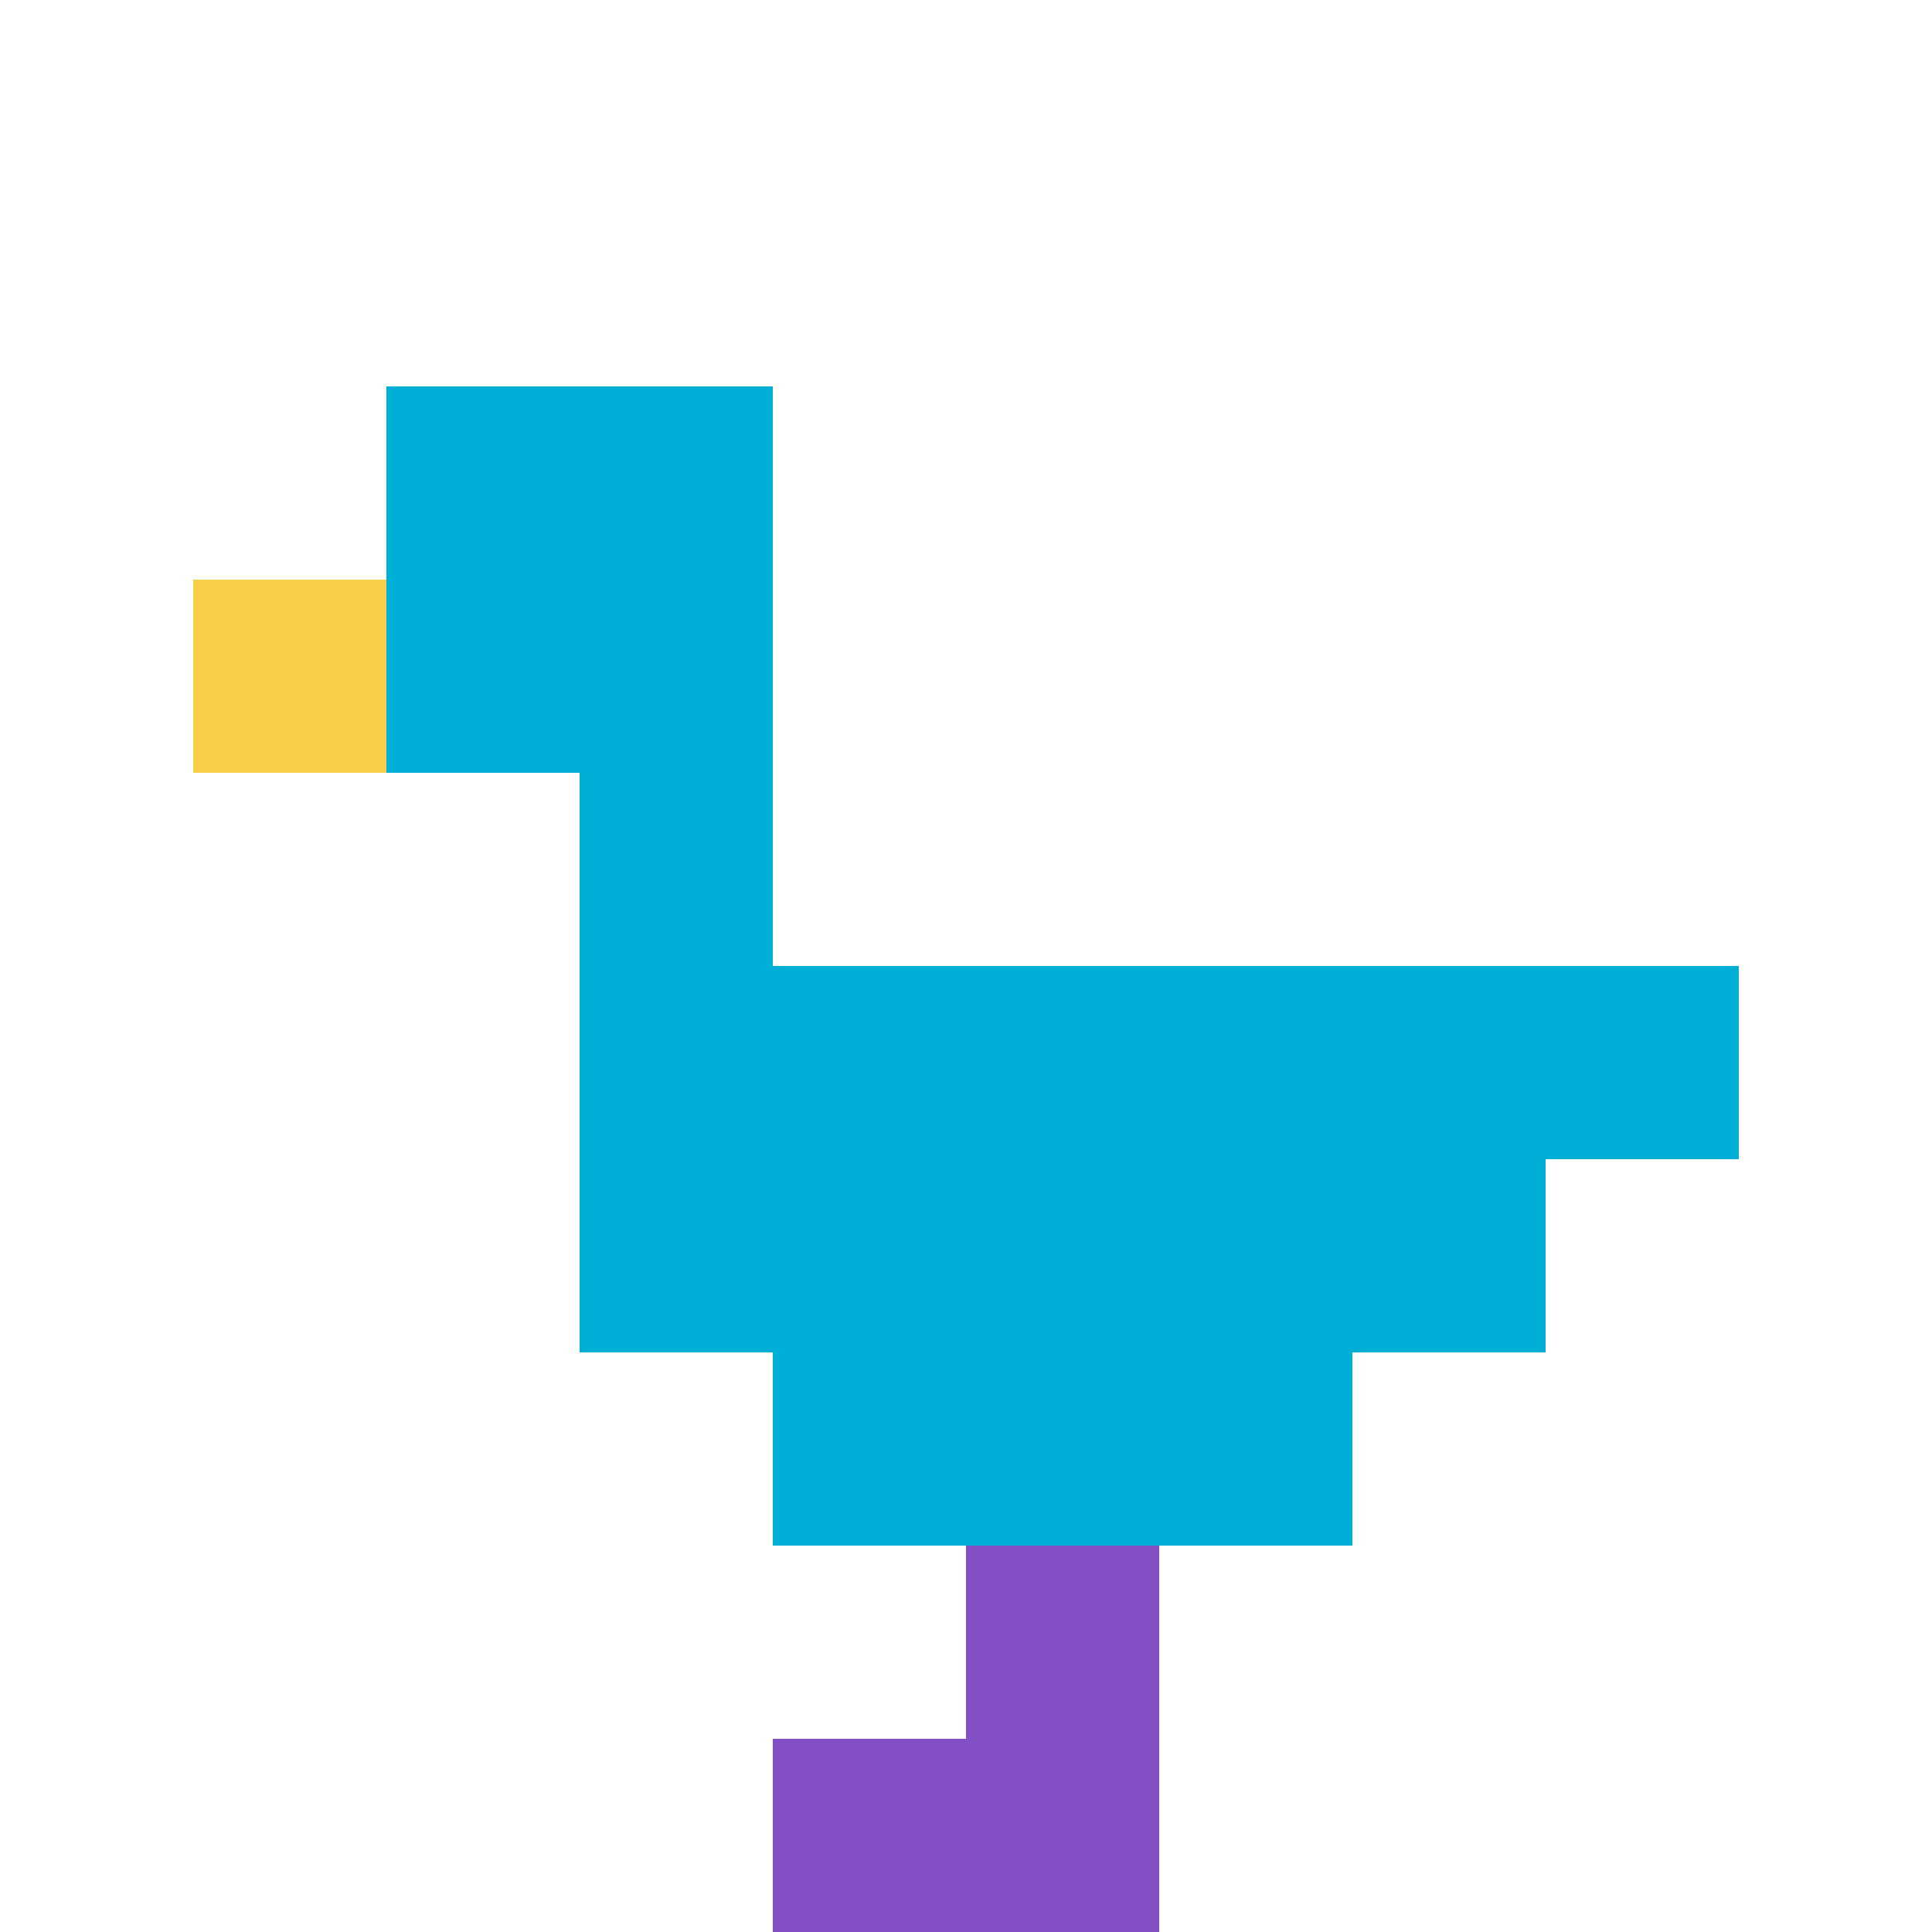
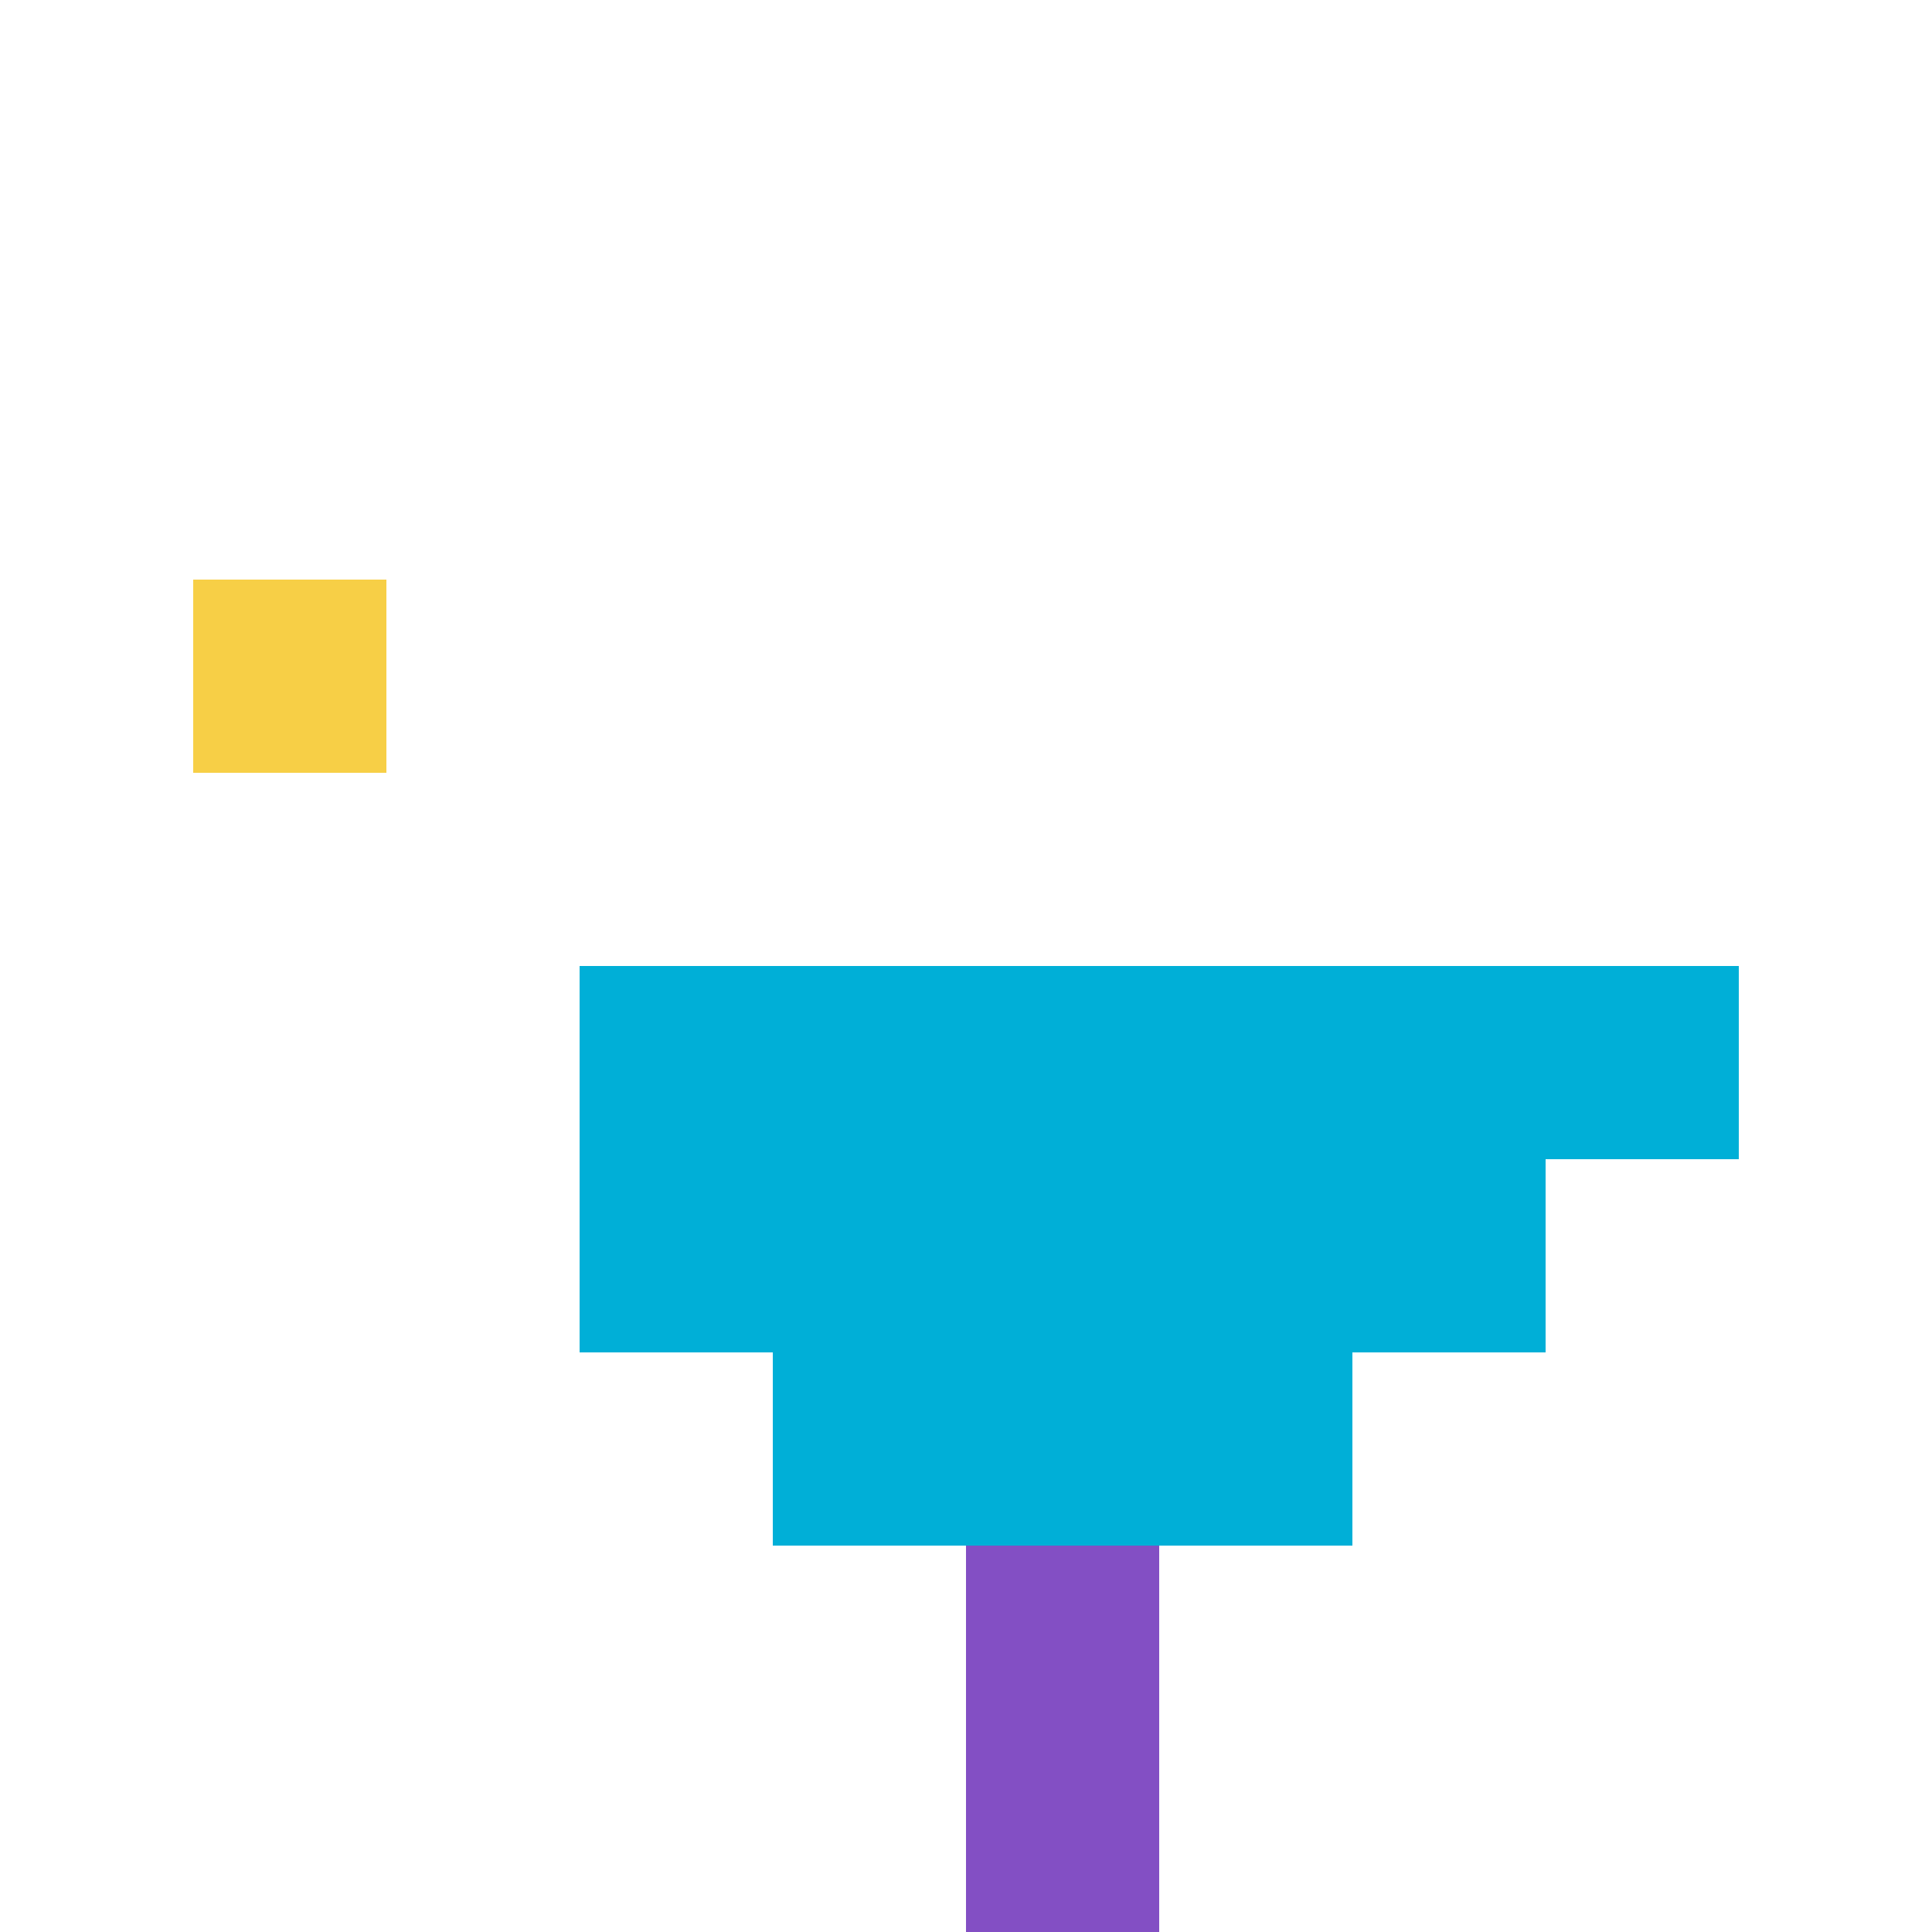
<svg xmlns="http://www.w3.org/2000/svg" version="1.1" width="891" height="891">
  <title>'goose-pfp-269264' by Dmitri Cherniak</title>
  <desc>seed=269264
backgroundColor=#ffffff
padding=20
innerPadding=0
timeout=500
dimension=1
border=false
Save=function(){return n.handleSave()}
frame=39

Rendered at Tue Oct 03 2023 17:39:39 GMT-0300 (Horário Padrão de Brasília)
Generated in &lt;1ms
</desc>
  <defs />
-   <rect width="100%" height="100%" fill="#ffffff" />
  <g>
    <g id="0-0">
-       <rect x="0" y="0" height="891" width="891" fill="#ffffff" />
      <g>
-         <rect id="0-0-2-2-2-2" x="178.2" y="178.2" width="178.2" height="178.2" fill="#00AFD7" />
-         <rect id="0-0-3-2-1-4" x="267.3" y="178.2" width="89.1" height="356.4" fill="#00AFD7" />
        <rect id="0-0-4-5-5-1" x="356.4" y="445.5" width="445.5" height="89.1" fill="#00AFD7" />
        <rect id="0-0-3-5-5-2" x="267.3" y="445.5" width="445.5" height="178.2" fill="#00AFD7" />
        <rect id="0-0-4-5-3-3" x="356.4" y="445.5" width="267.3" height="267.3" fill="#00AFD7" />
        <rect id="0-0-1-3-1-1" x="89.1" y="267.3" width="89.1" height="89.1" fill="#F7CF46" />
        <rect id="0-0-5-8-1-2" x="445.5" y="712.8" width="89.1" height="178.2" fill="#834FC4" />
-         <rect id="0-0-4-9-2-1" x="356.4" y="801.9" width="178.2" height="89.1" fill="#834FC4" />
      </g>
      <rect x="0" y="0" stroke="white" stroke-width="0" height="891" width="891" fill="none" />
    </g>
  </g>
</svg>